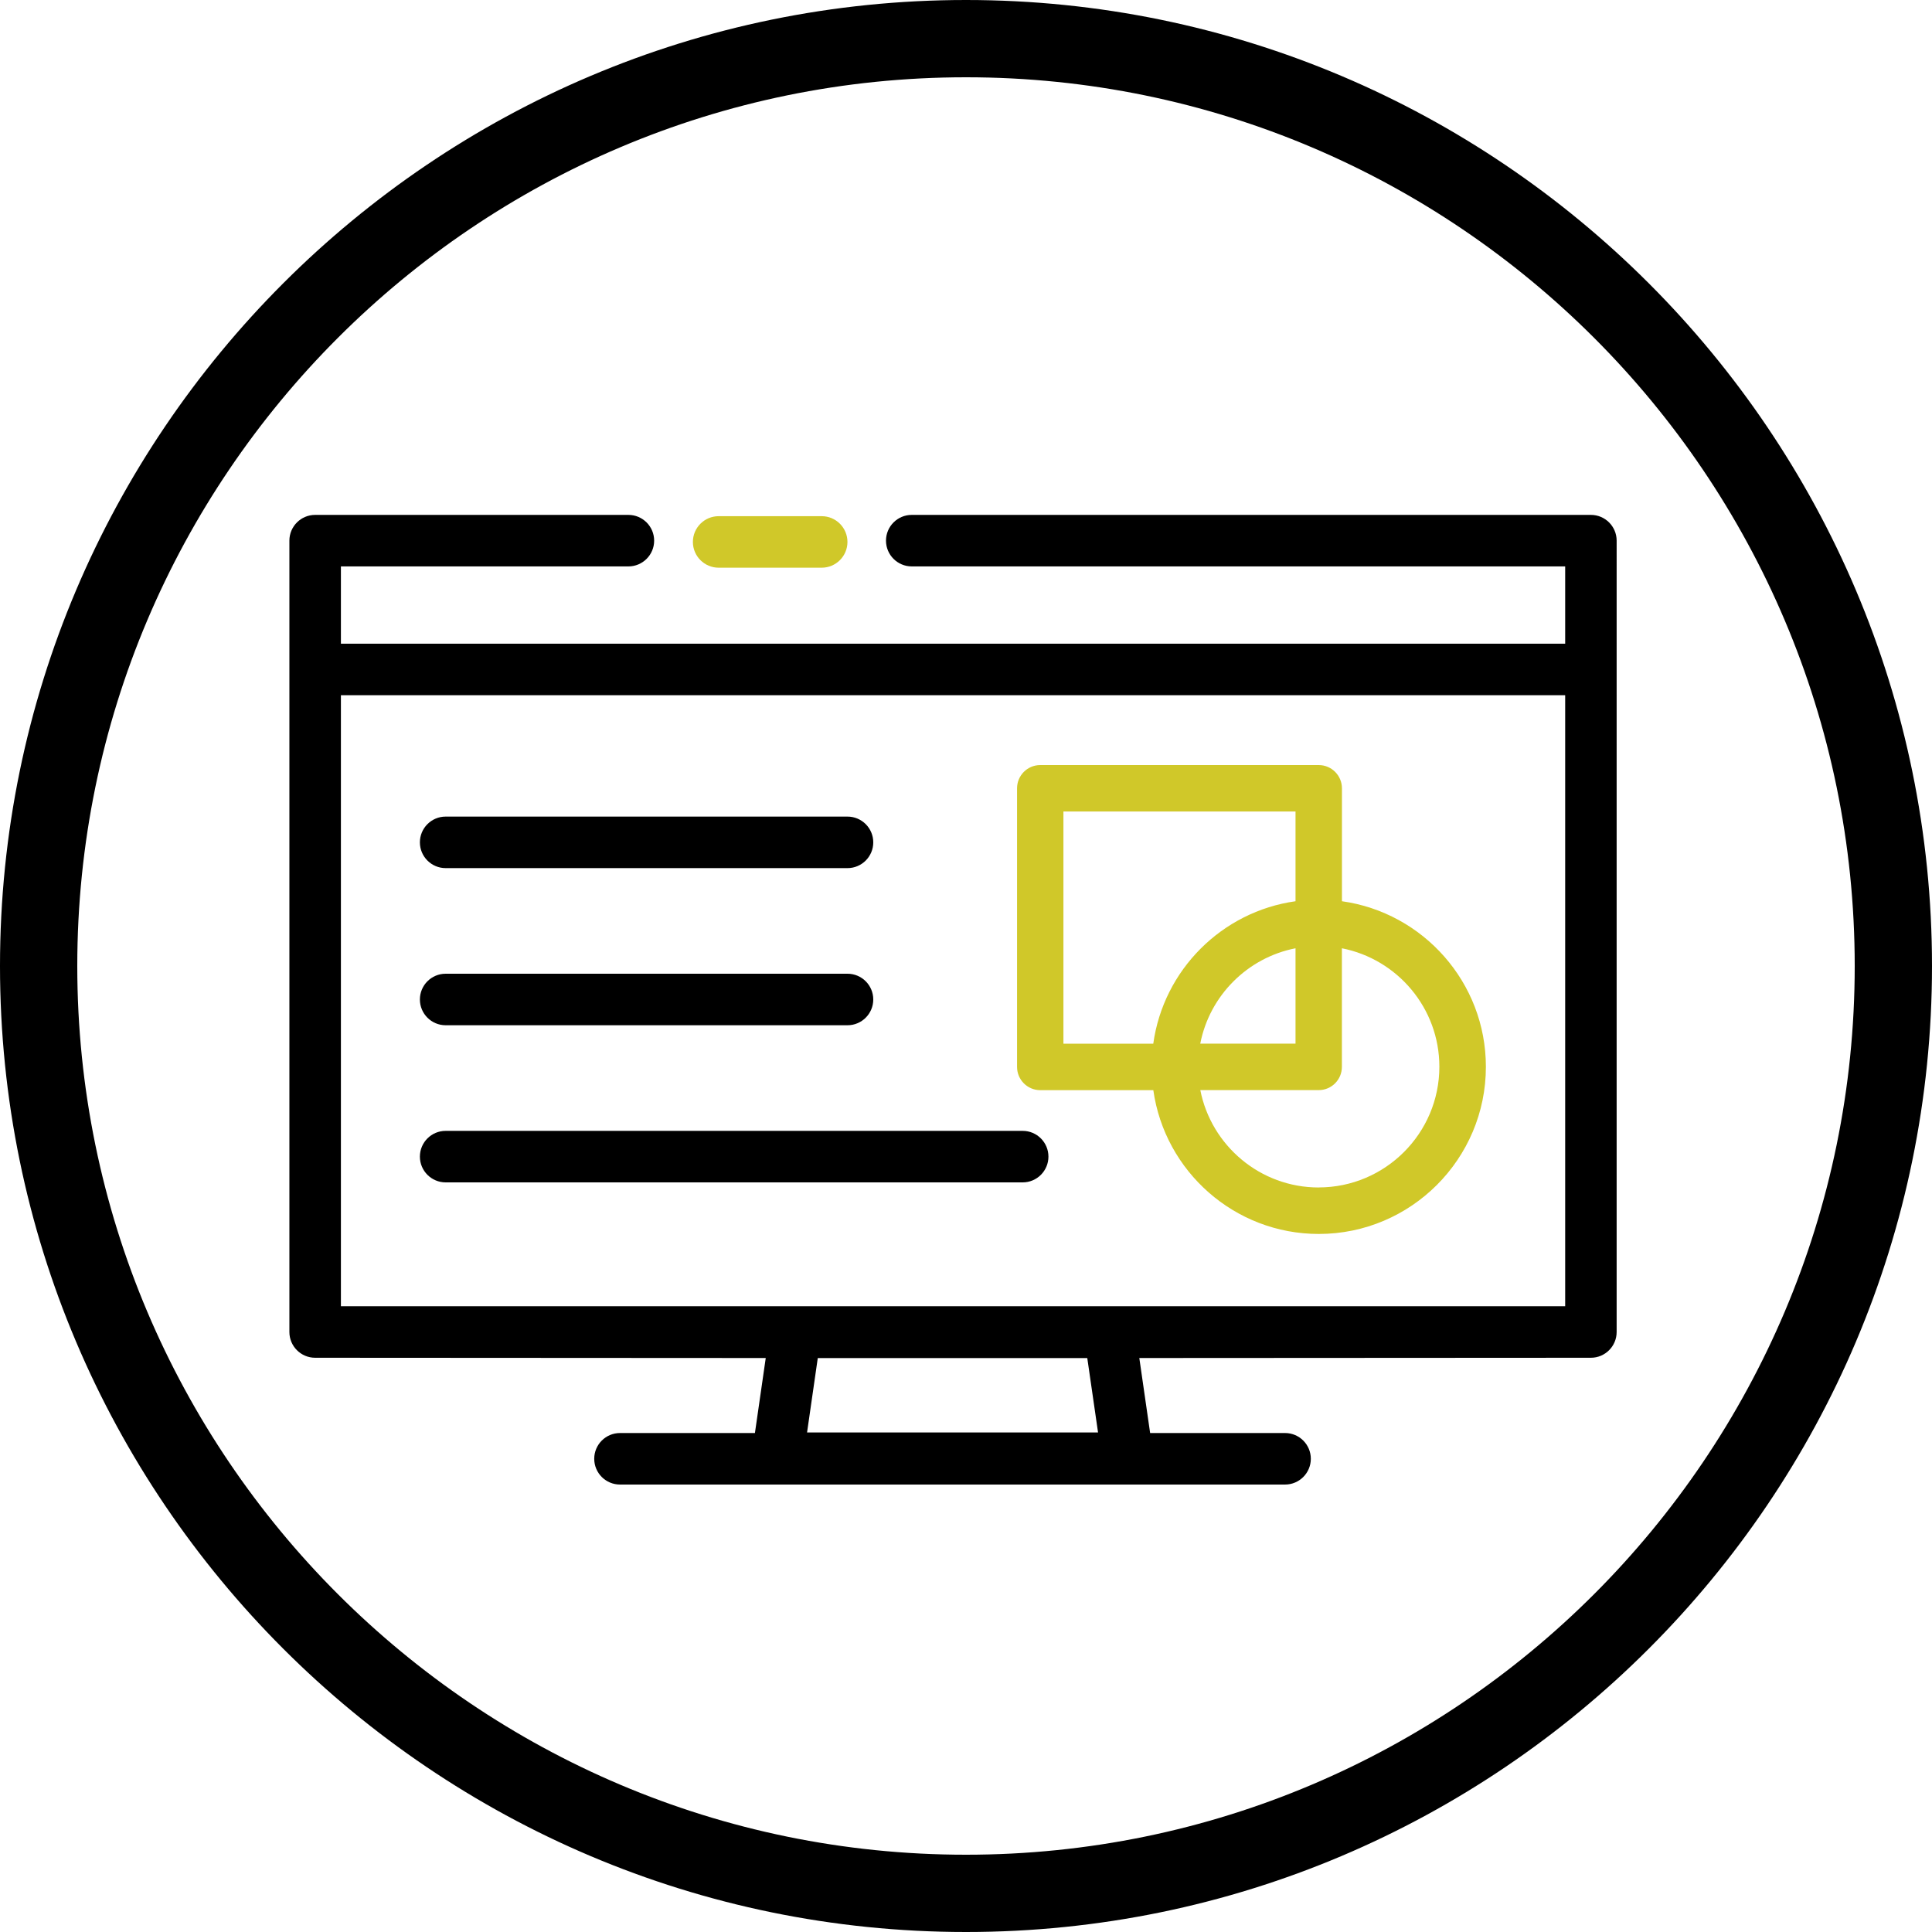
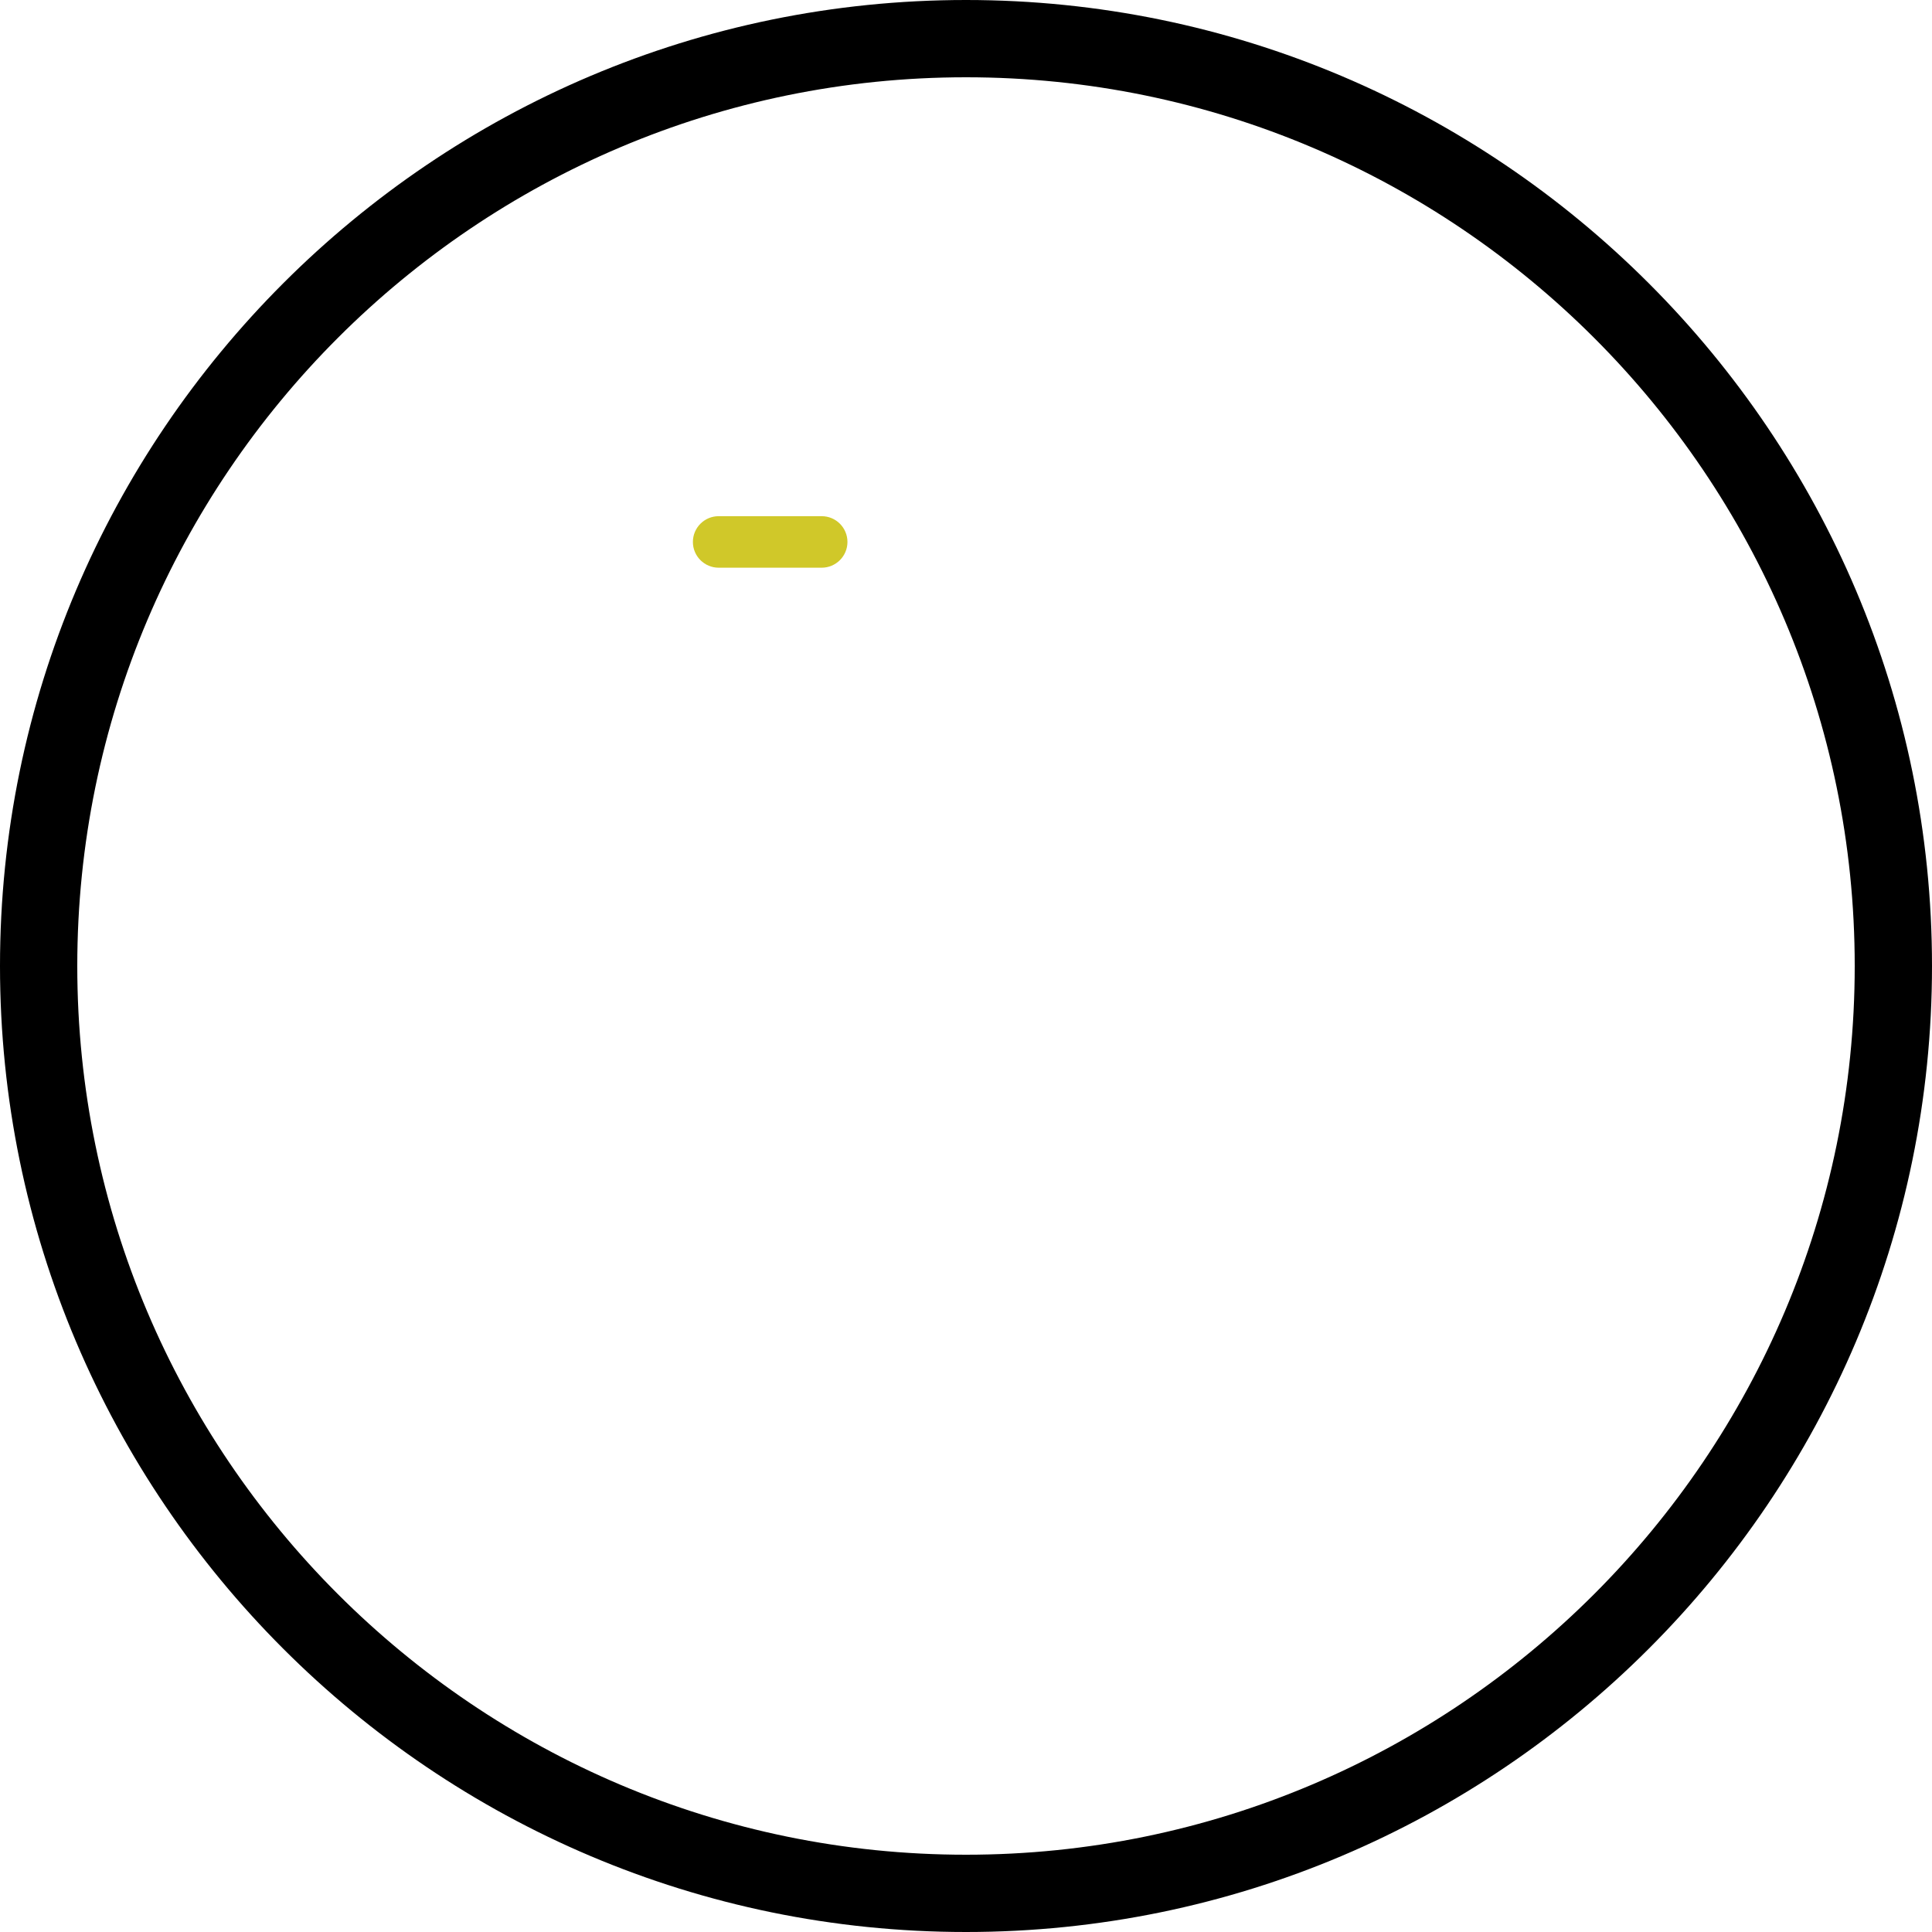
<svg xmlns="http://www.w3.org/2000/svg" id="Layer_1" viewBox="0 0 375 375">
  <path d="M187.5,0C84.11,0,0,84.11,0,187.5s84.11,187.5,187.5,187.5,187.5-84.11,187.5-187.5S290.89,0,187.5,0ZM187.5,360c-95.12,0-172.5-77.38-172.5-172.5S92.38,15,187.5,15s172.5,77.38,172.5,172.5-77.38,172.5-172.5,172.5Z" stroke-width="0" />
-   <path d="M164.5,168.5h-78c-2.76,0-5-2.24-5-5s2.24-5,5-5h78c2.76,0,5,2.24,5,5s-2.24,5-5,5ZM169.5,194c0-2.76-2.24-5-5-5h-78c-2.76,0-5,2.24-5,5s2.24,5,5,5h78c2.76,0,5-2.24,5-5ZM203.5,224.5c0-2.76-2.24-5-5-5h-112c-2.76,0-5,2.24-5,5s2.24,5,5,5h112c2.76,0,5-2.24,5-5Z" stroke-width="0" />
  <path d="M139.49,110.19h20c2.76,0,5-2.24,5-5s-2.24-5-5-5h-20c-2.76,0-5,2.24-5,5s2.24,5,5,5Z" fill="#d0c829" stroke-width="0" />
-   <path d="M308.8,99.94h-131.83c-2.76,0-5,2.24-5,5s2.24,5,5,5h126.83v15H66.17v-15h55.8c2.76,0,5-2.24,5-5s-2.24-5-5-5h-60.8c-2.76,0-5,2.24-5,5v153.6c0,2.76,2.24,5,5,5l87.46.05-2.1,14.56h-26.19c-2.76,0-5,2.24-5,5s2.24,5,5,5h129.09c2.76,0,5-2.24,5-5s-2.24-5-5-5h-26.19l-2.1-14.56,87.65-.05c2.76,0,5-2.24,5-5V104.94c0-2.76-2.24-5-5-5h.01ZM156.65,278.04l2.08-14.44h52.31l2.09,14.44h-56.48ZM303.8,144.5v109.04H66.17v-118.6h237.63v9.56h0Z" stroke-width="0" />
-   <path d="M260.47,174.93v-21.92c0-2.49-2.02-4.51-4.5-4.51h-54.06c-2.49,0-4.5,2.02-4.5,4.51v54.08c0,2.49,2.02,4.51,4.5,4.51h21.95c2.21,15.75,15.77,27.91,32.11,27.91,17.89,0,32.44-14.55,32.44-32.45,0-16.36-12.17-29.92-27.93-32.13h-.01ZM206.41,157.51h45.05v17.42c-14.29,2-25.63,13.34-27.61,27.65h-17.44v-45.06h0ZM251.46,184.06v18.51h-18.49c1.81-9.33,9.17-16.69,18.49-18.51ZM255.96,230.49c-11.37,0-20.86-8.14-22.98-18.9h22.98c2.49,0,4.5-2.02,4.5-4.51v-23.02c10.77,2.11,18.92,11.61,18.92,22.99,0,12.92-10.51,23.43-23.43,23.43h0Z" fill="#d0c829" stroke-width="0" />
</svg>